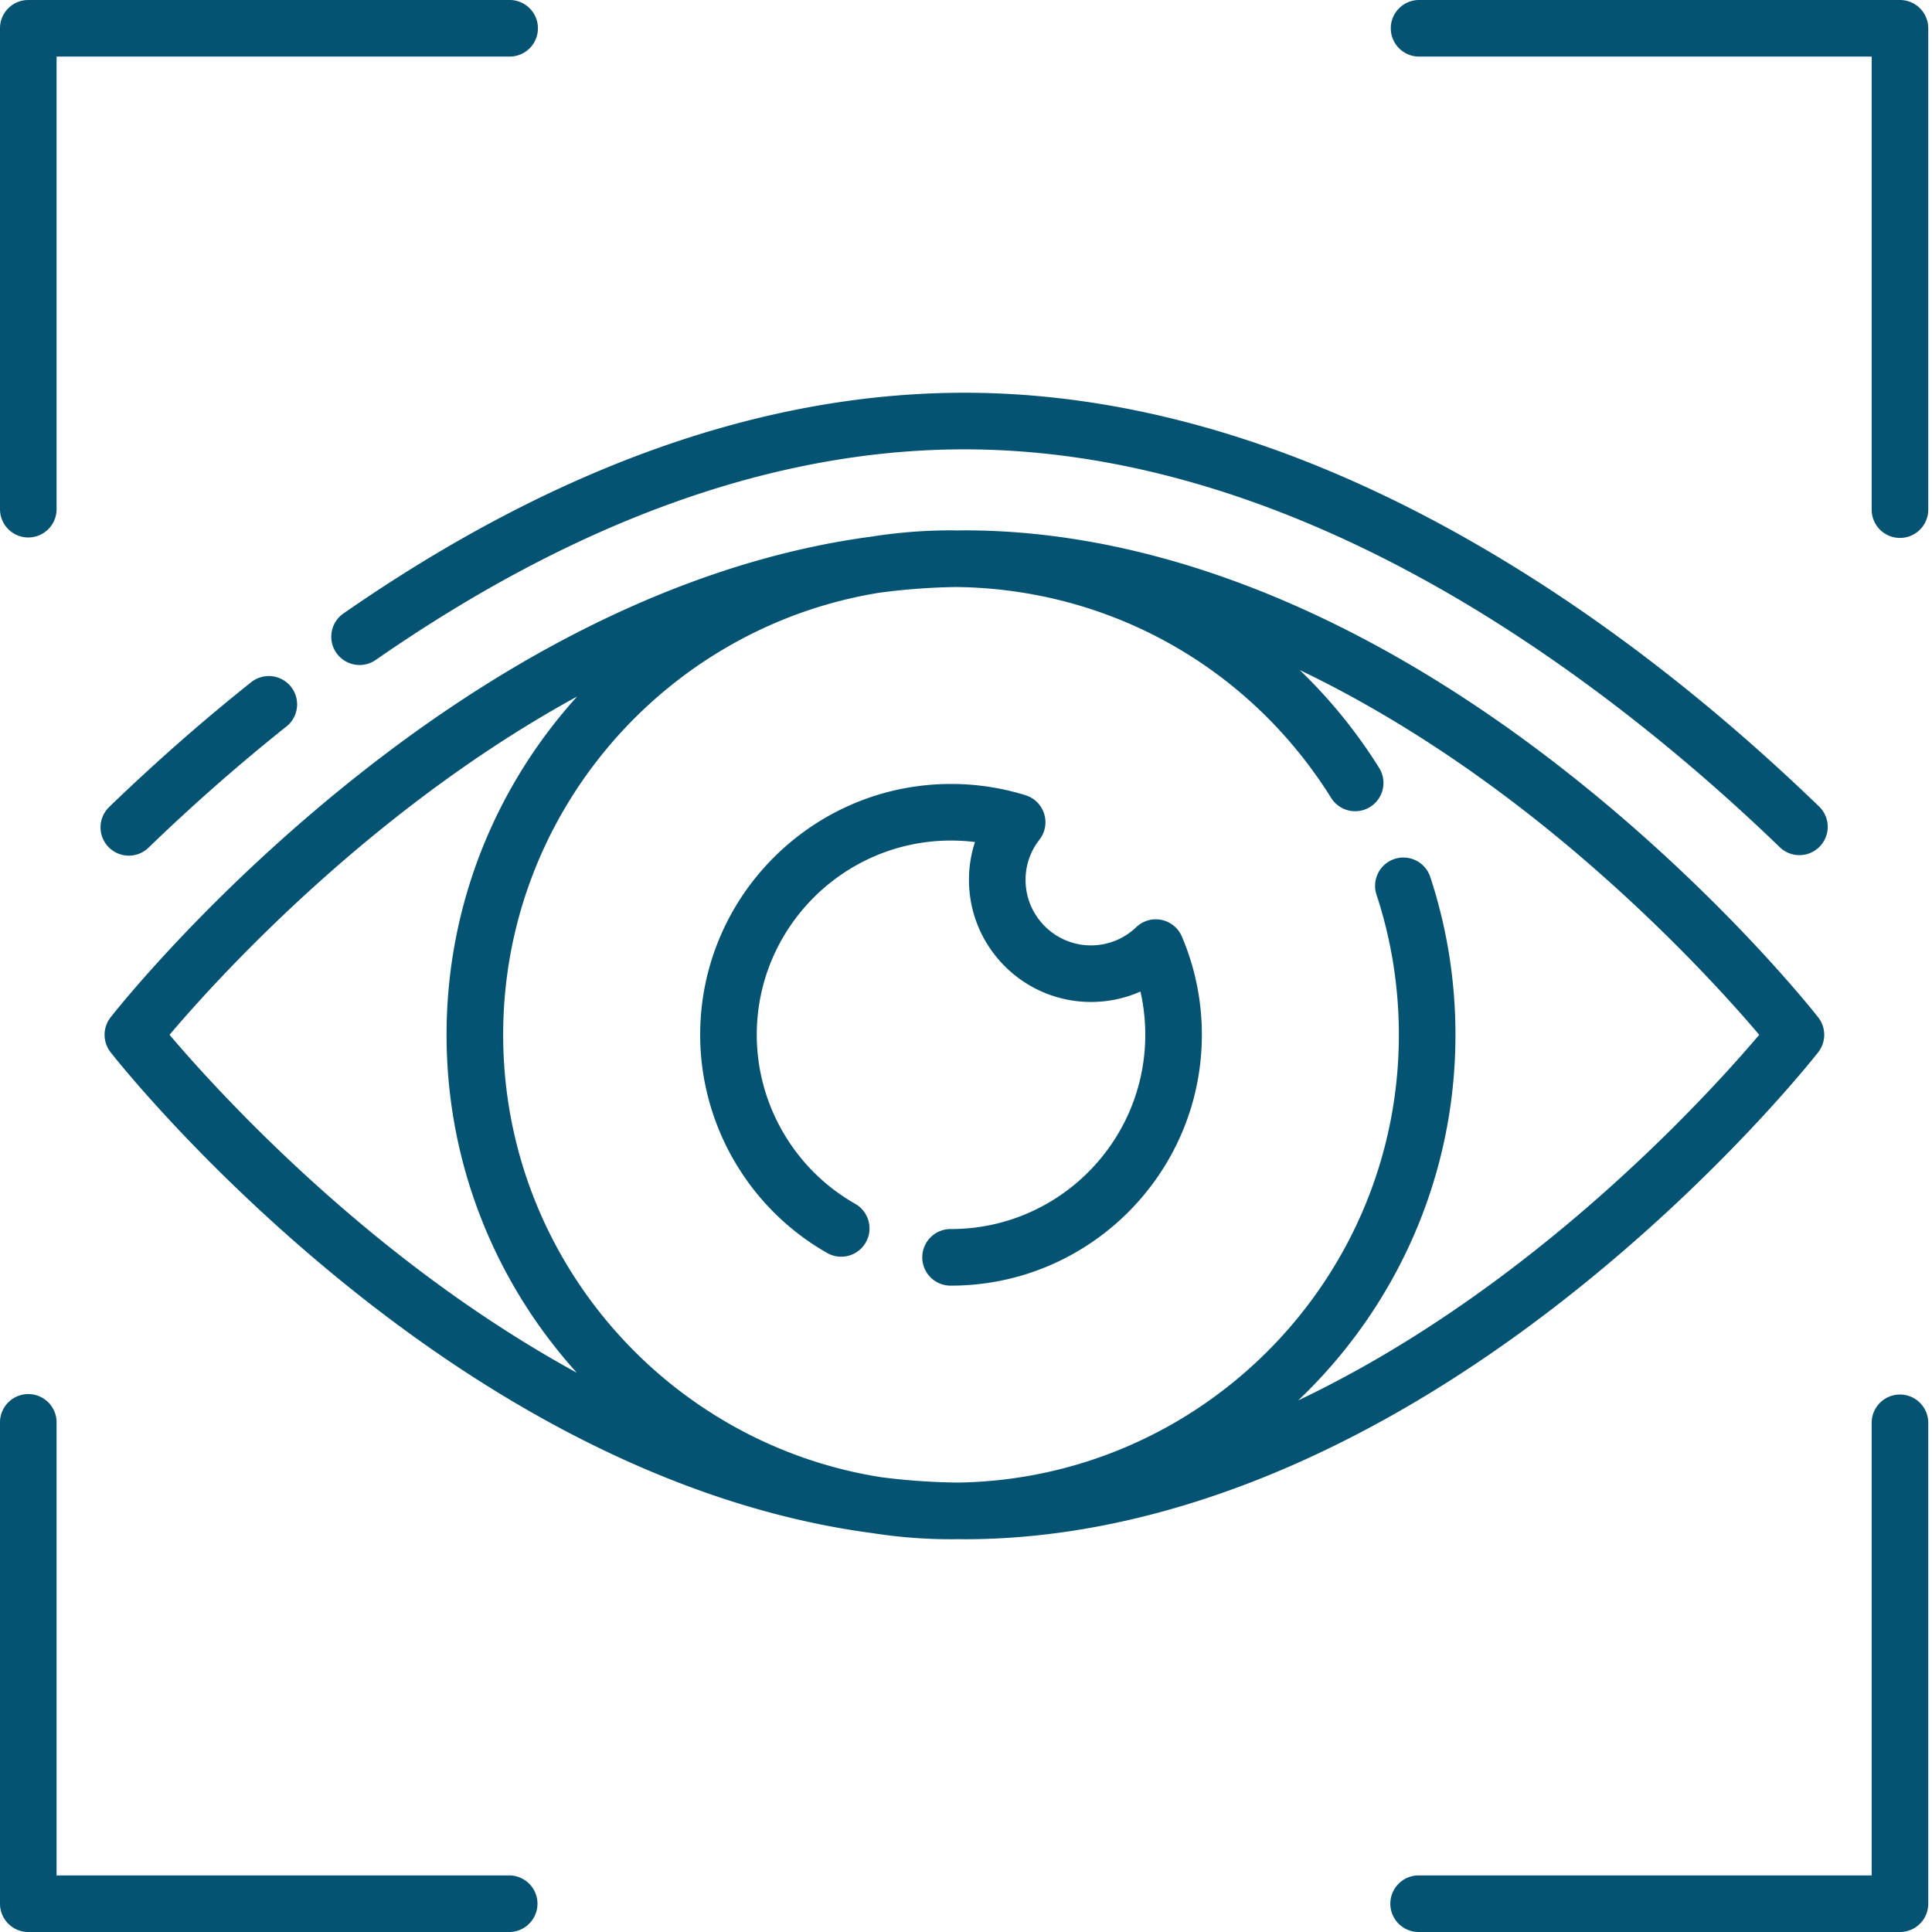
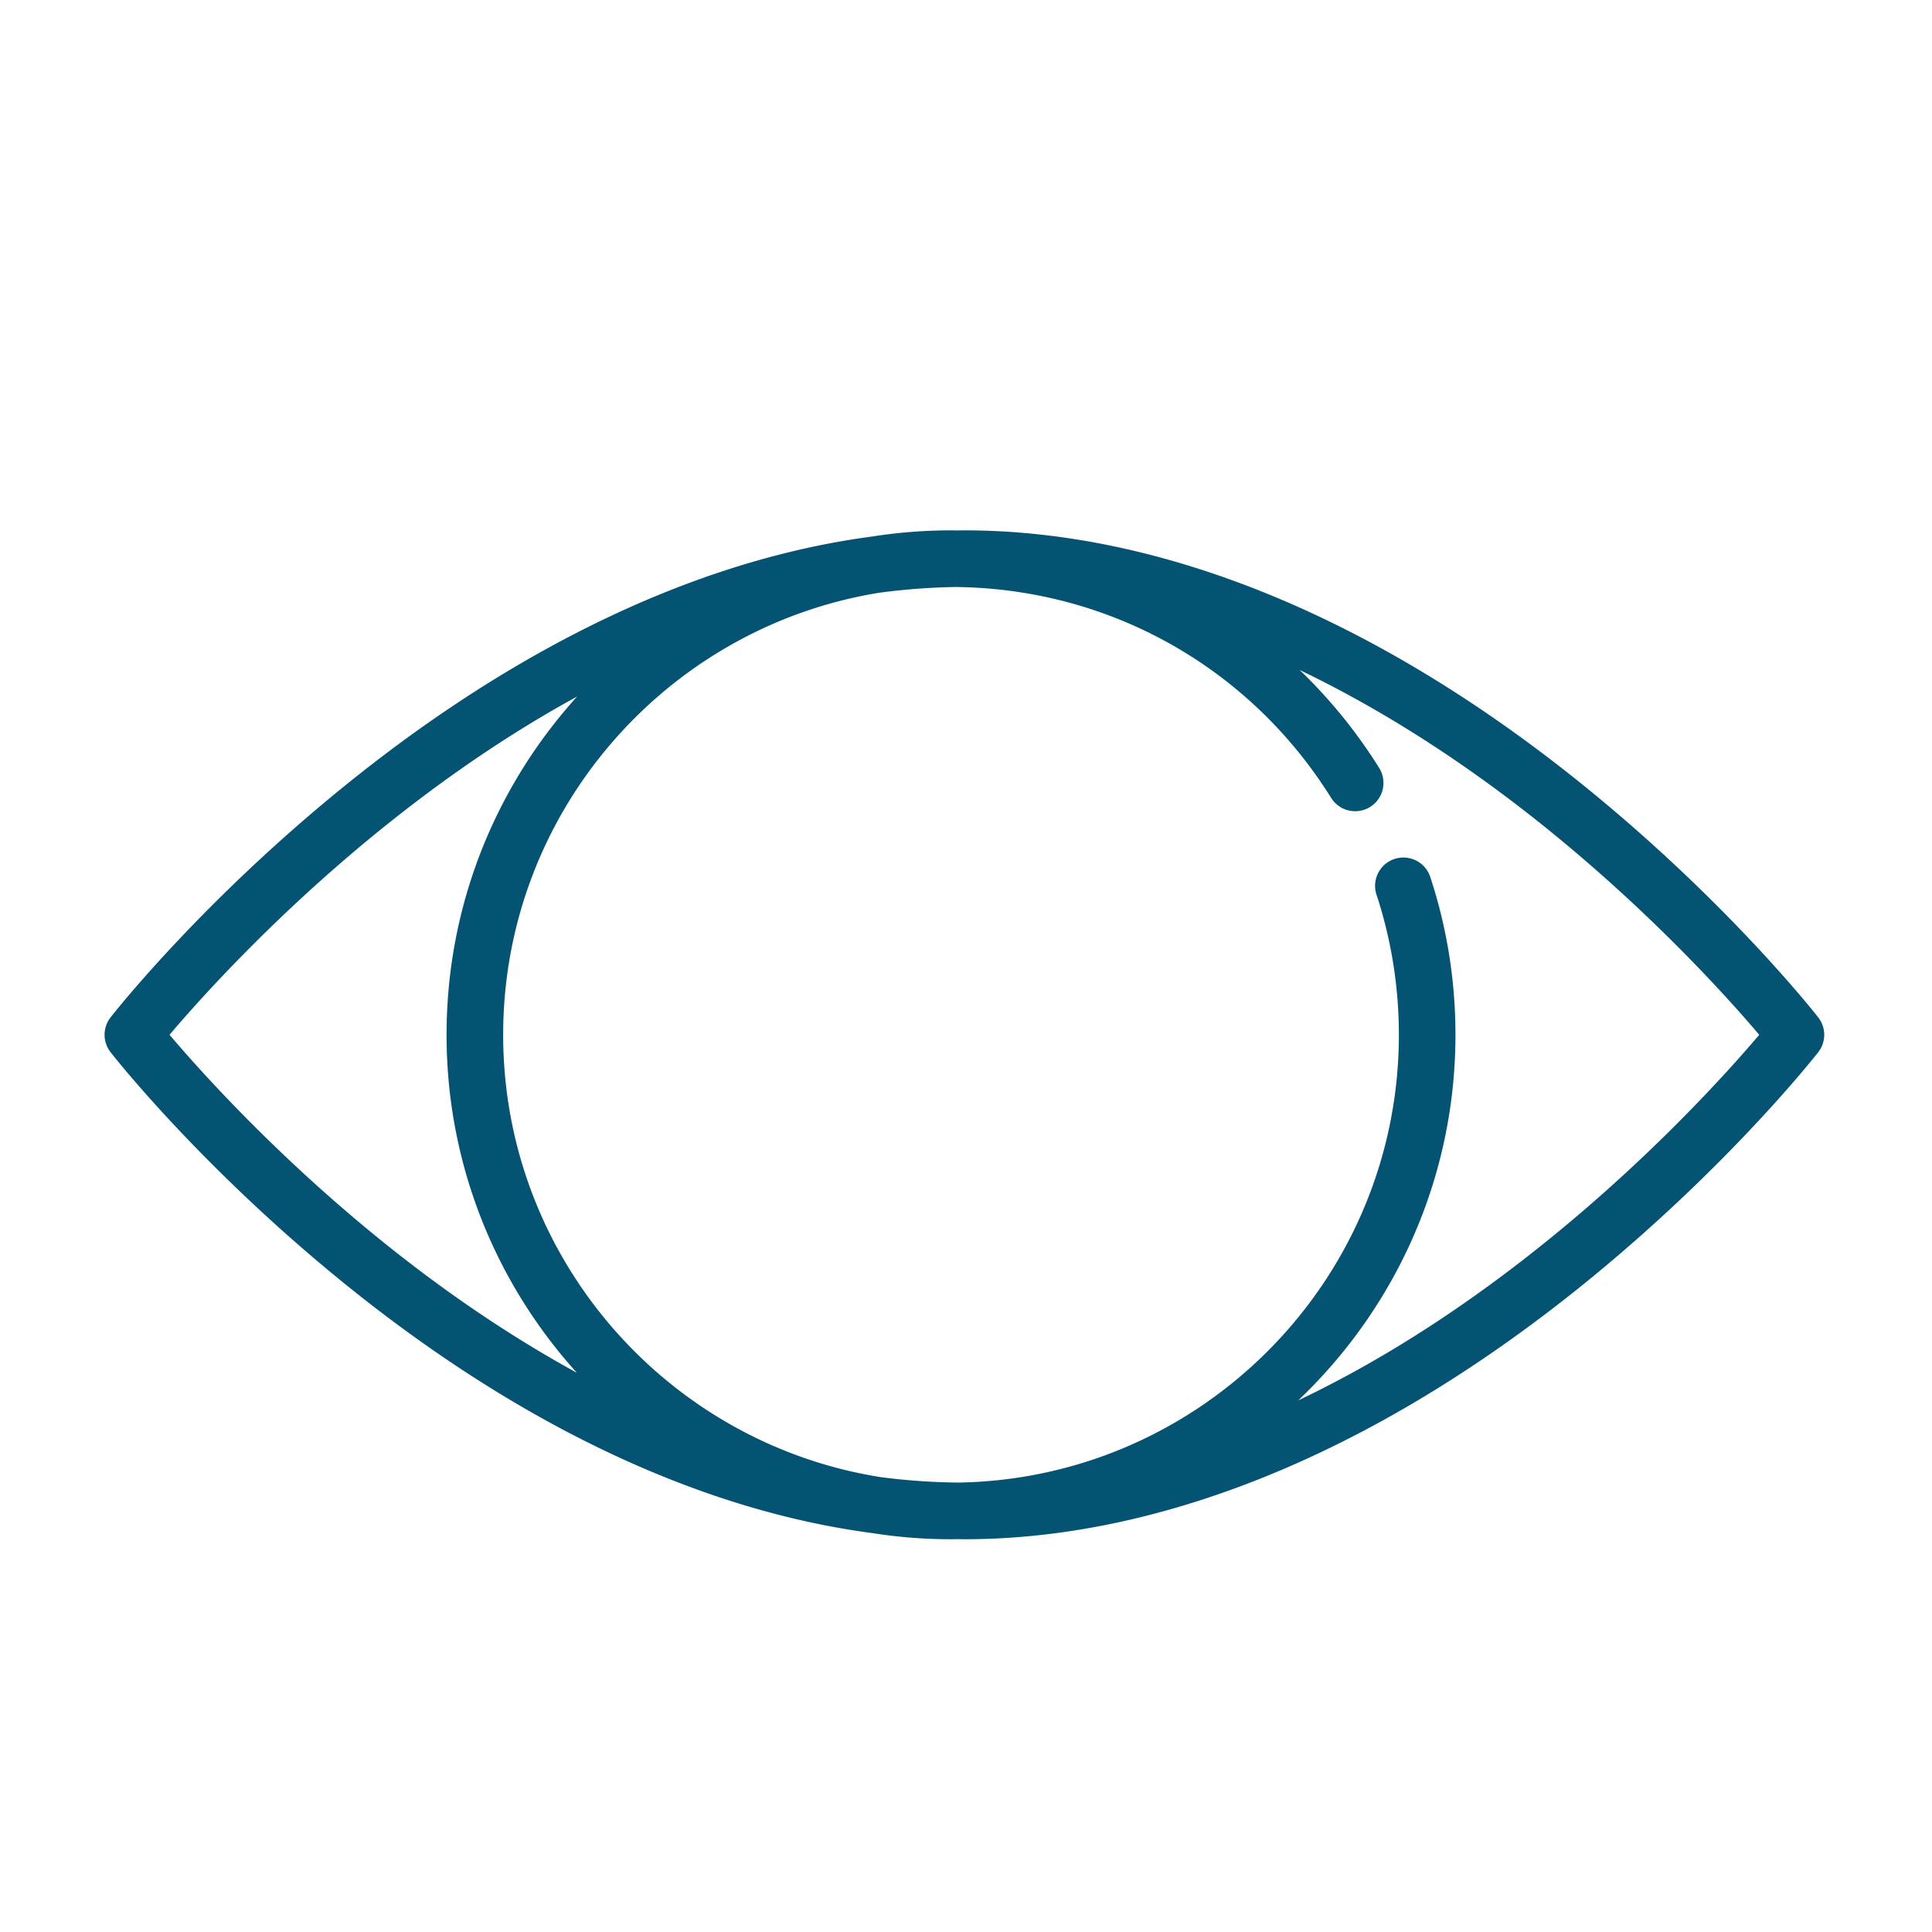
<svg xmlns="http://www.w3.org/2000/svg" width="512" height="512" x="0" y="0" viewBox="0 0 512 512" style="enable-background:new 0 0 512 512" xml:space="preserve">
  <g>
    <path d="M416.047 343.207c40.117-31.738 64.765-63.039 65.797-64.355a7.49 7.49 0 0 0 0-9.239c-1.031-1.316-25.68-32.617-65.797-64.355-53.516-42.332-109.004-64.707-160.473-64.707-.637 0-1.273.015-1.91.023-.547-.008-1.09-.023-1.637-.023-7.093 0-14.058.558-20.859 1.629-44.36 5.851-90.918 27.363-136.066 63.078-40.118 31.738-64.77 63.039-65.797 64.355a7.502 7.502 0 0 0 0 9.239c1.027 1.316 25.68 32.617 65.797 64.355 45.148 35.715 91.707 57.227 136.066 63.078 6.8 1.07 13.766 1.63 20.86 1.63.613 0 1.218-.013 1.827-.02.575.003 1.149.02 1.72.02 51.468 0 106.956-22.376 160.472-64.708zM44.93 274.23c8.277-9.77 29.586-33.562 59.476-57.21 16.996-13.442 33.235-24.075 48.547-32.442-21.496 23.73-34.61 55.188-34.61 89.656 0 34.418 13.079 65.84 34.524 89.559-18.383-10.063-34.703-21.484-48.183-32.133-29.977-23.672-51.438-47.62-59.754-57.43zm334.066-41.94a7.5 7.5 0 0 0-14.242 4.702c3.953 11.977 5.96 24.504 5.96 37.242 0 64.766-52.148 117.57-116.655 118.66a172.472 172.472 0 0 1-20.473-1.41c-56.715-8.882-100.242-58.078-100.242-117.25 0-58.925 43.168-107.953 99.539-117.132a171.649 171.649 0 0 1 20.355-1.536c40.746.407 77.883 21.227 99.532 55.891a7.502 7.502 0 0 0 10.335 2.387 7.498 7.498 0 0 0 2.387-10.332 135.451 135.451 0 0 0-21.05-25.946c24.078 11.54 45.245 25.989 62.023 39.239 29.972 23.668 51.43 47.617 59.75 57.43-8.32 9.808-29.774 33.757-59.75 57.425-22.23 17.559-43.164 30.3-62.422 39.461 25.652-24.375 41.668-58.797 41.668-96.89 0-14.336-2.258-28.446-6.715-41.942zm0 0" fill="#055373" opacity="1" data-original="#000000" />
-     <path d="M307.805 243.781a7.504 7.504 0 0 0-6.692 1.93 17.252 17.252 0 0 1-11.988 4.824c-9.563 0-17.34-7.781-17.34-17.344 0-3.902 1.27-7.59 3.676-10.664a7.484 7.484 0 0 0 1.25-6.855 7.491 7.491 0 0 0-4.93-4.926 66.38 66.38 0 0 0-19.754-2.988c-36.652 0-66.472 29.82-66.472 66.476 0 23.864 12.898 46.024 33.668 57.829a7.506 7.506 0 0 0 10.226-2.817c2.047-3.598.785-8.176-2.816-10.223-16.086-9.144-26.082-26.308-26.082-44.789 0-28.386 23.094-51.48 51.48-51.48 2.13 0 4.246.129 6.344.39a32.169 32.169 0 0 0-1.586 10.047c0 17.832 14.508 32.34 32.34 32.34 4.574 0 9.02-.953 13.101-2.765a51.738 51.738 0 0 1 1.278 11.468c0 28.383-23.094 51.477-51.477 51.477a7.499 7.499 0 1 0 0 14.996c36.653 0 66.473-29.82 66.473-66.473 0-9.03-1.785-17.793-5.3-26.05a7.508 7.508 0 0 0-5.4-4.403zM66.543 180.809c-12.8 10.191-25.457 21.312-37.61 33.05a7.498 7.498 0 0 0-.183 10.606 7.469 7.469 0 0 0 5.395 2.289c1.875 0 3.753-.7 5.207-2.106 11.812-11.41 24.105-22.21 36.535-32.105a7.5 7.5 0 1 0-9.344-11.734zM89.133 173.016a7.501 7.501 0 0 0 10.437 1.879c53.336-37.036 105.82-55.813 156-55.813 40.239 0 82.309 12.223 125.04 36.332 30.628 17.277 62.113 41.176 91.05 69.102a7.463 7.463 0 0 0 5.203 2.105c1.965 0 3.926-.77 5.399-2.293a7.497 7.497 0 0 0-.188-10.601c-30.265-29.211-61.922-53.227-94.094-71.375-45.007-25.395-89.558-38.27-132.41-38.27-53.297 0-108.66 19.684-164.554 58.496a7.502 7.502 0 0 0-1.883 10.438zM7.5 142.434c4.14 0 7.496-3.36 7.496-7.5V14.996h119.938a7.499 7.499 0 1 0 0-14.996H7.5C3.36 0 0 3.36 0 7.5v127.434c0 4.14 3.36 7.5 7.5 7.5zM134.934 497.004H14.996V377.066a7.499 7.499 0 1 0-14.996 0V504.5c0 4.14 3.36 7.5 7.5 7.5h127.434c4.14 0 7.5-3.36 7.5-7.5s-3.36-7.496-7.5-7.496zM503.508 369.566a7.499 7.499 0 0 0-7.496 7.5v119.938H376.074a7.499 7.499 0 1 0 0 14.996h127.434a7.5 7.5 0 0 0 7.5-7.5V377.066a7.5 7.5 0 0 0-7.5-7.5zM503.508 0H376.074c-4.14 0-7.5 3.36-7.5 7.5s3.36 7.496 7.5 7.496h119.938v119.938a7.499 7.499 0 1 0 14.996 0V7.5a7.5 7.5 0 0 0-7.5-7.5zm0 0" fill="#055373" opacity="1" data-original="#000000" />
  </g>
</svg>